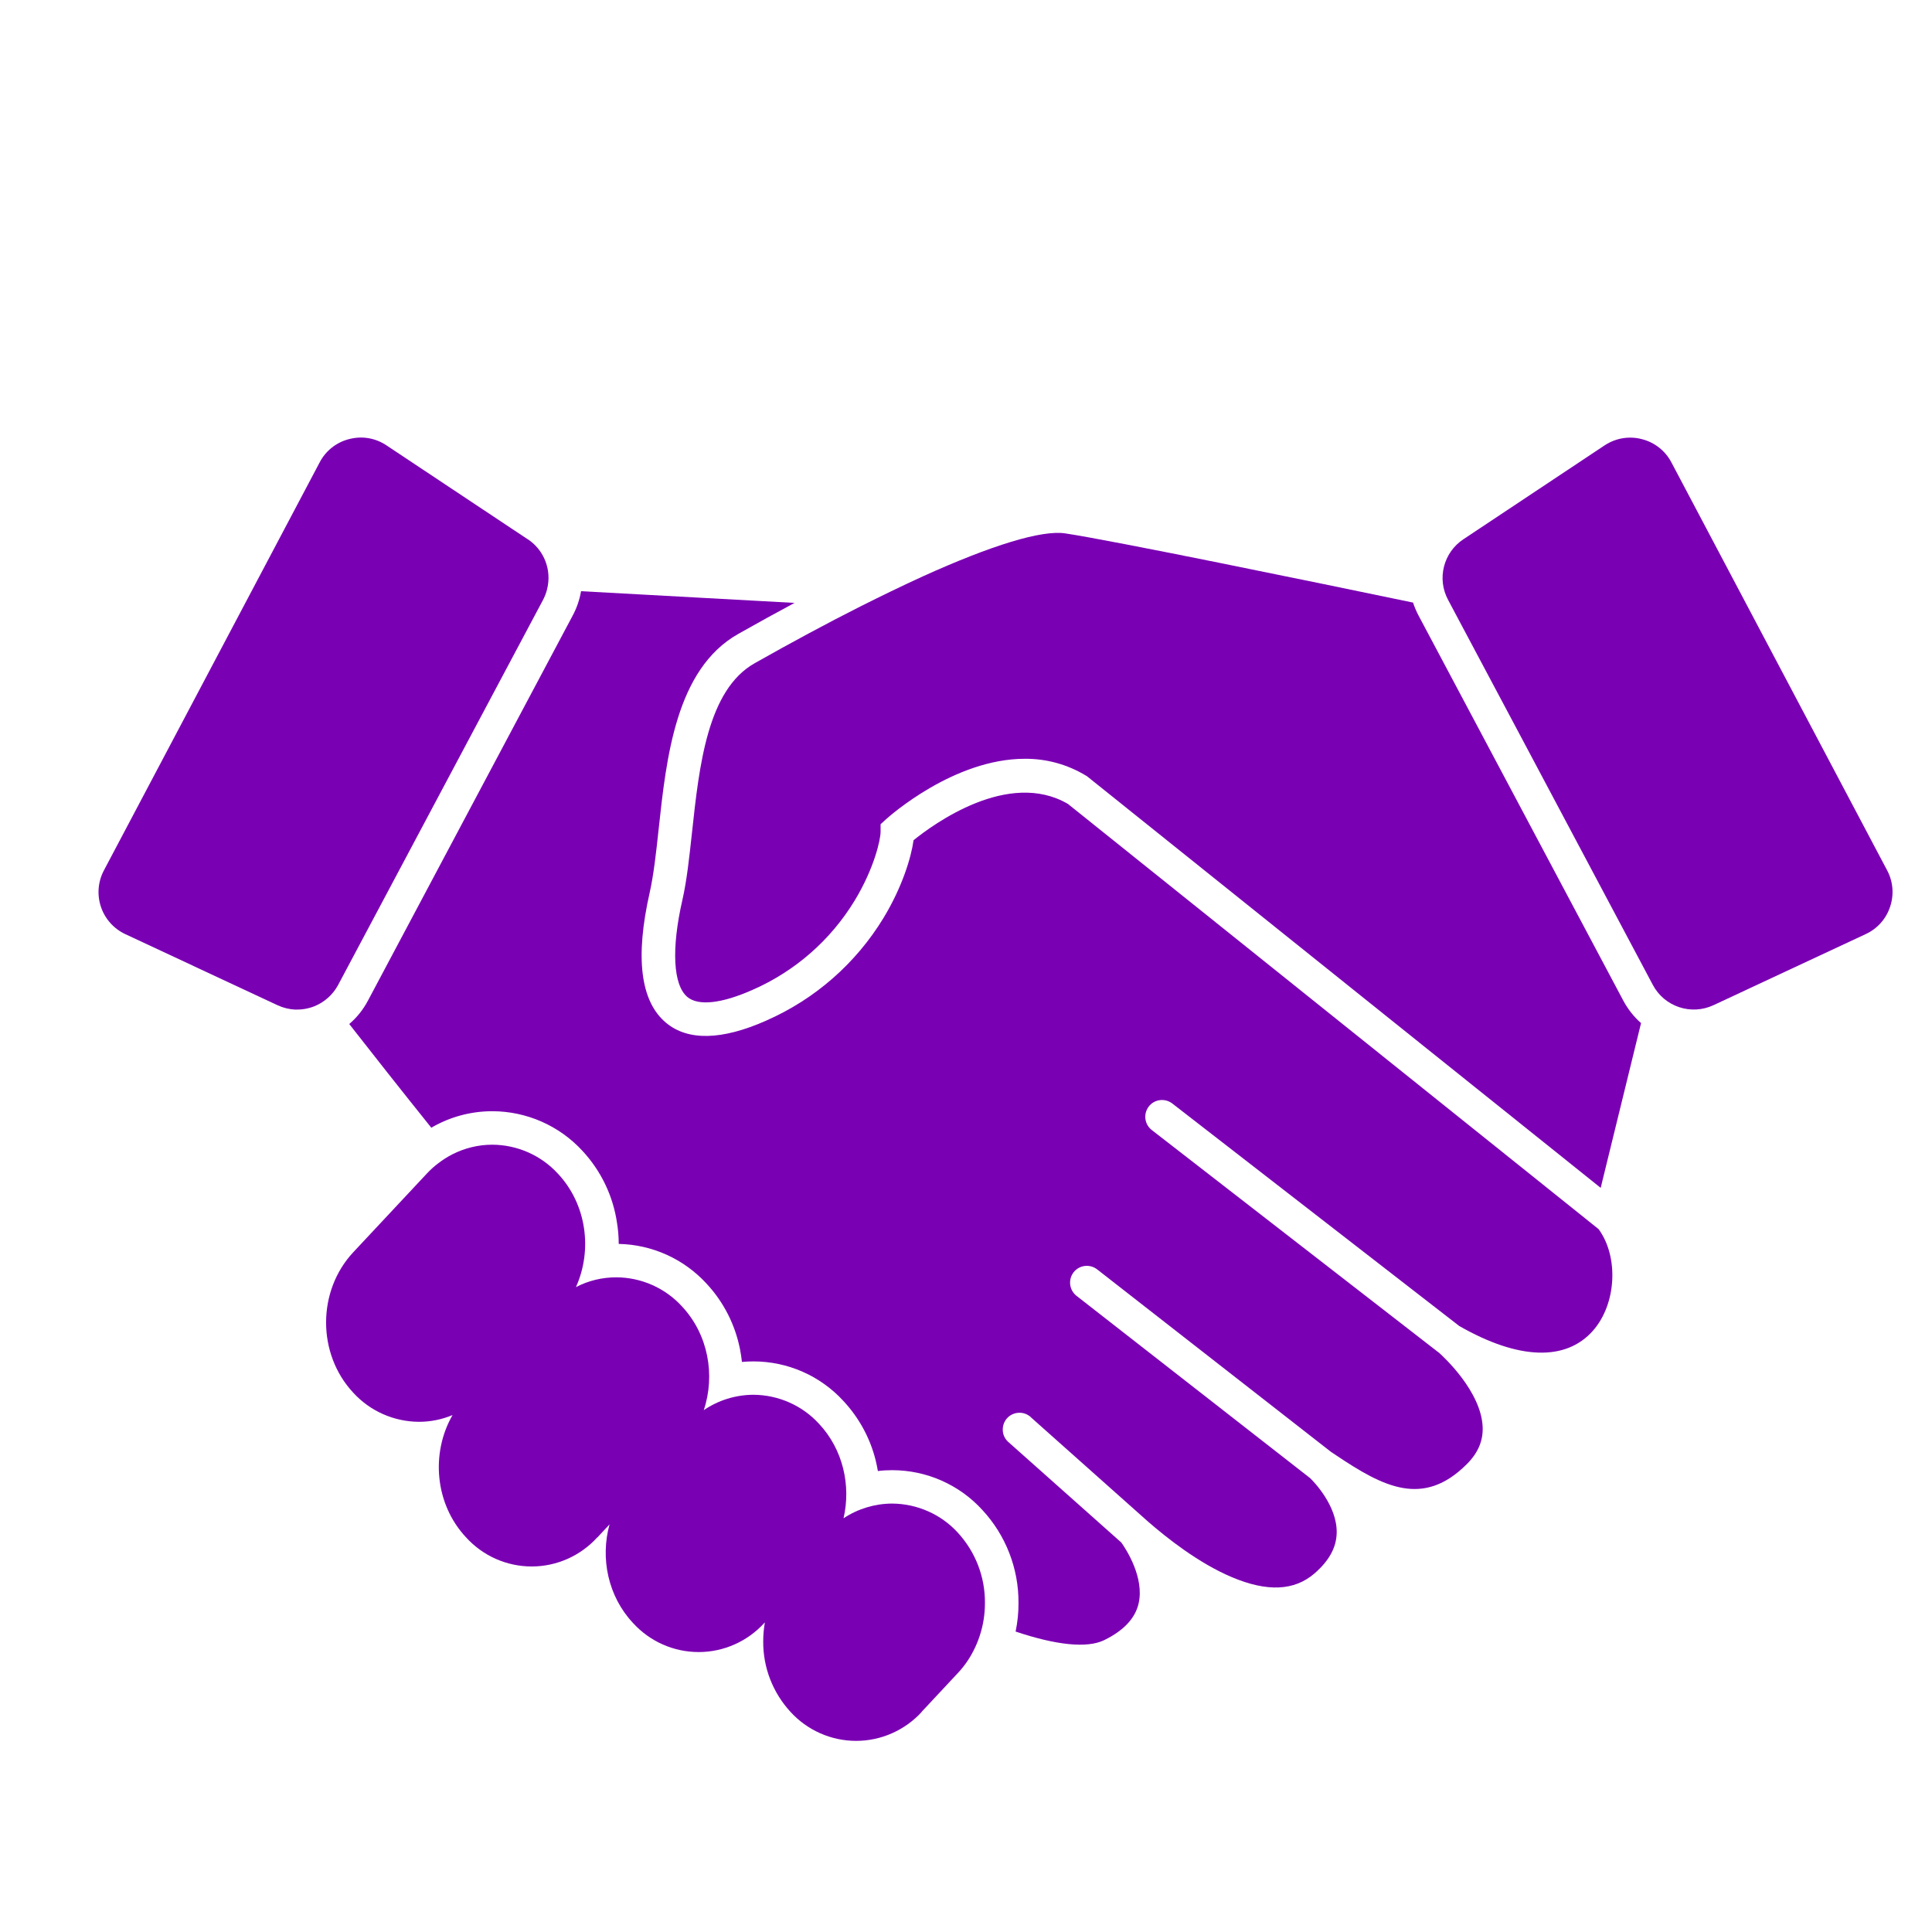
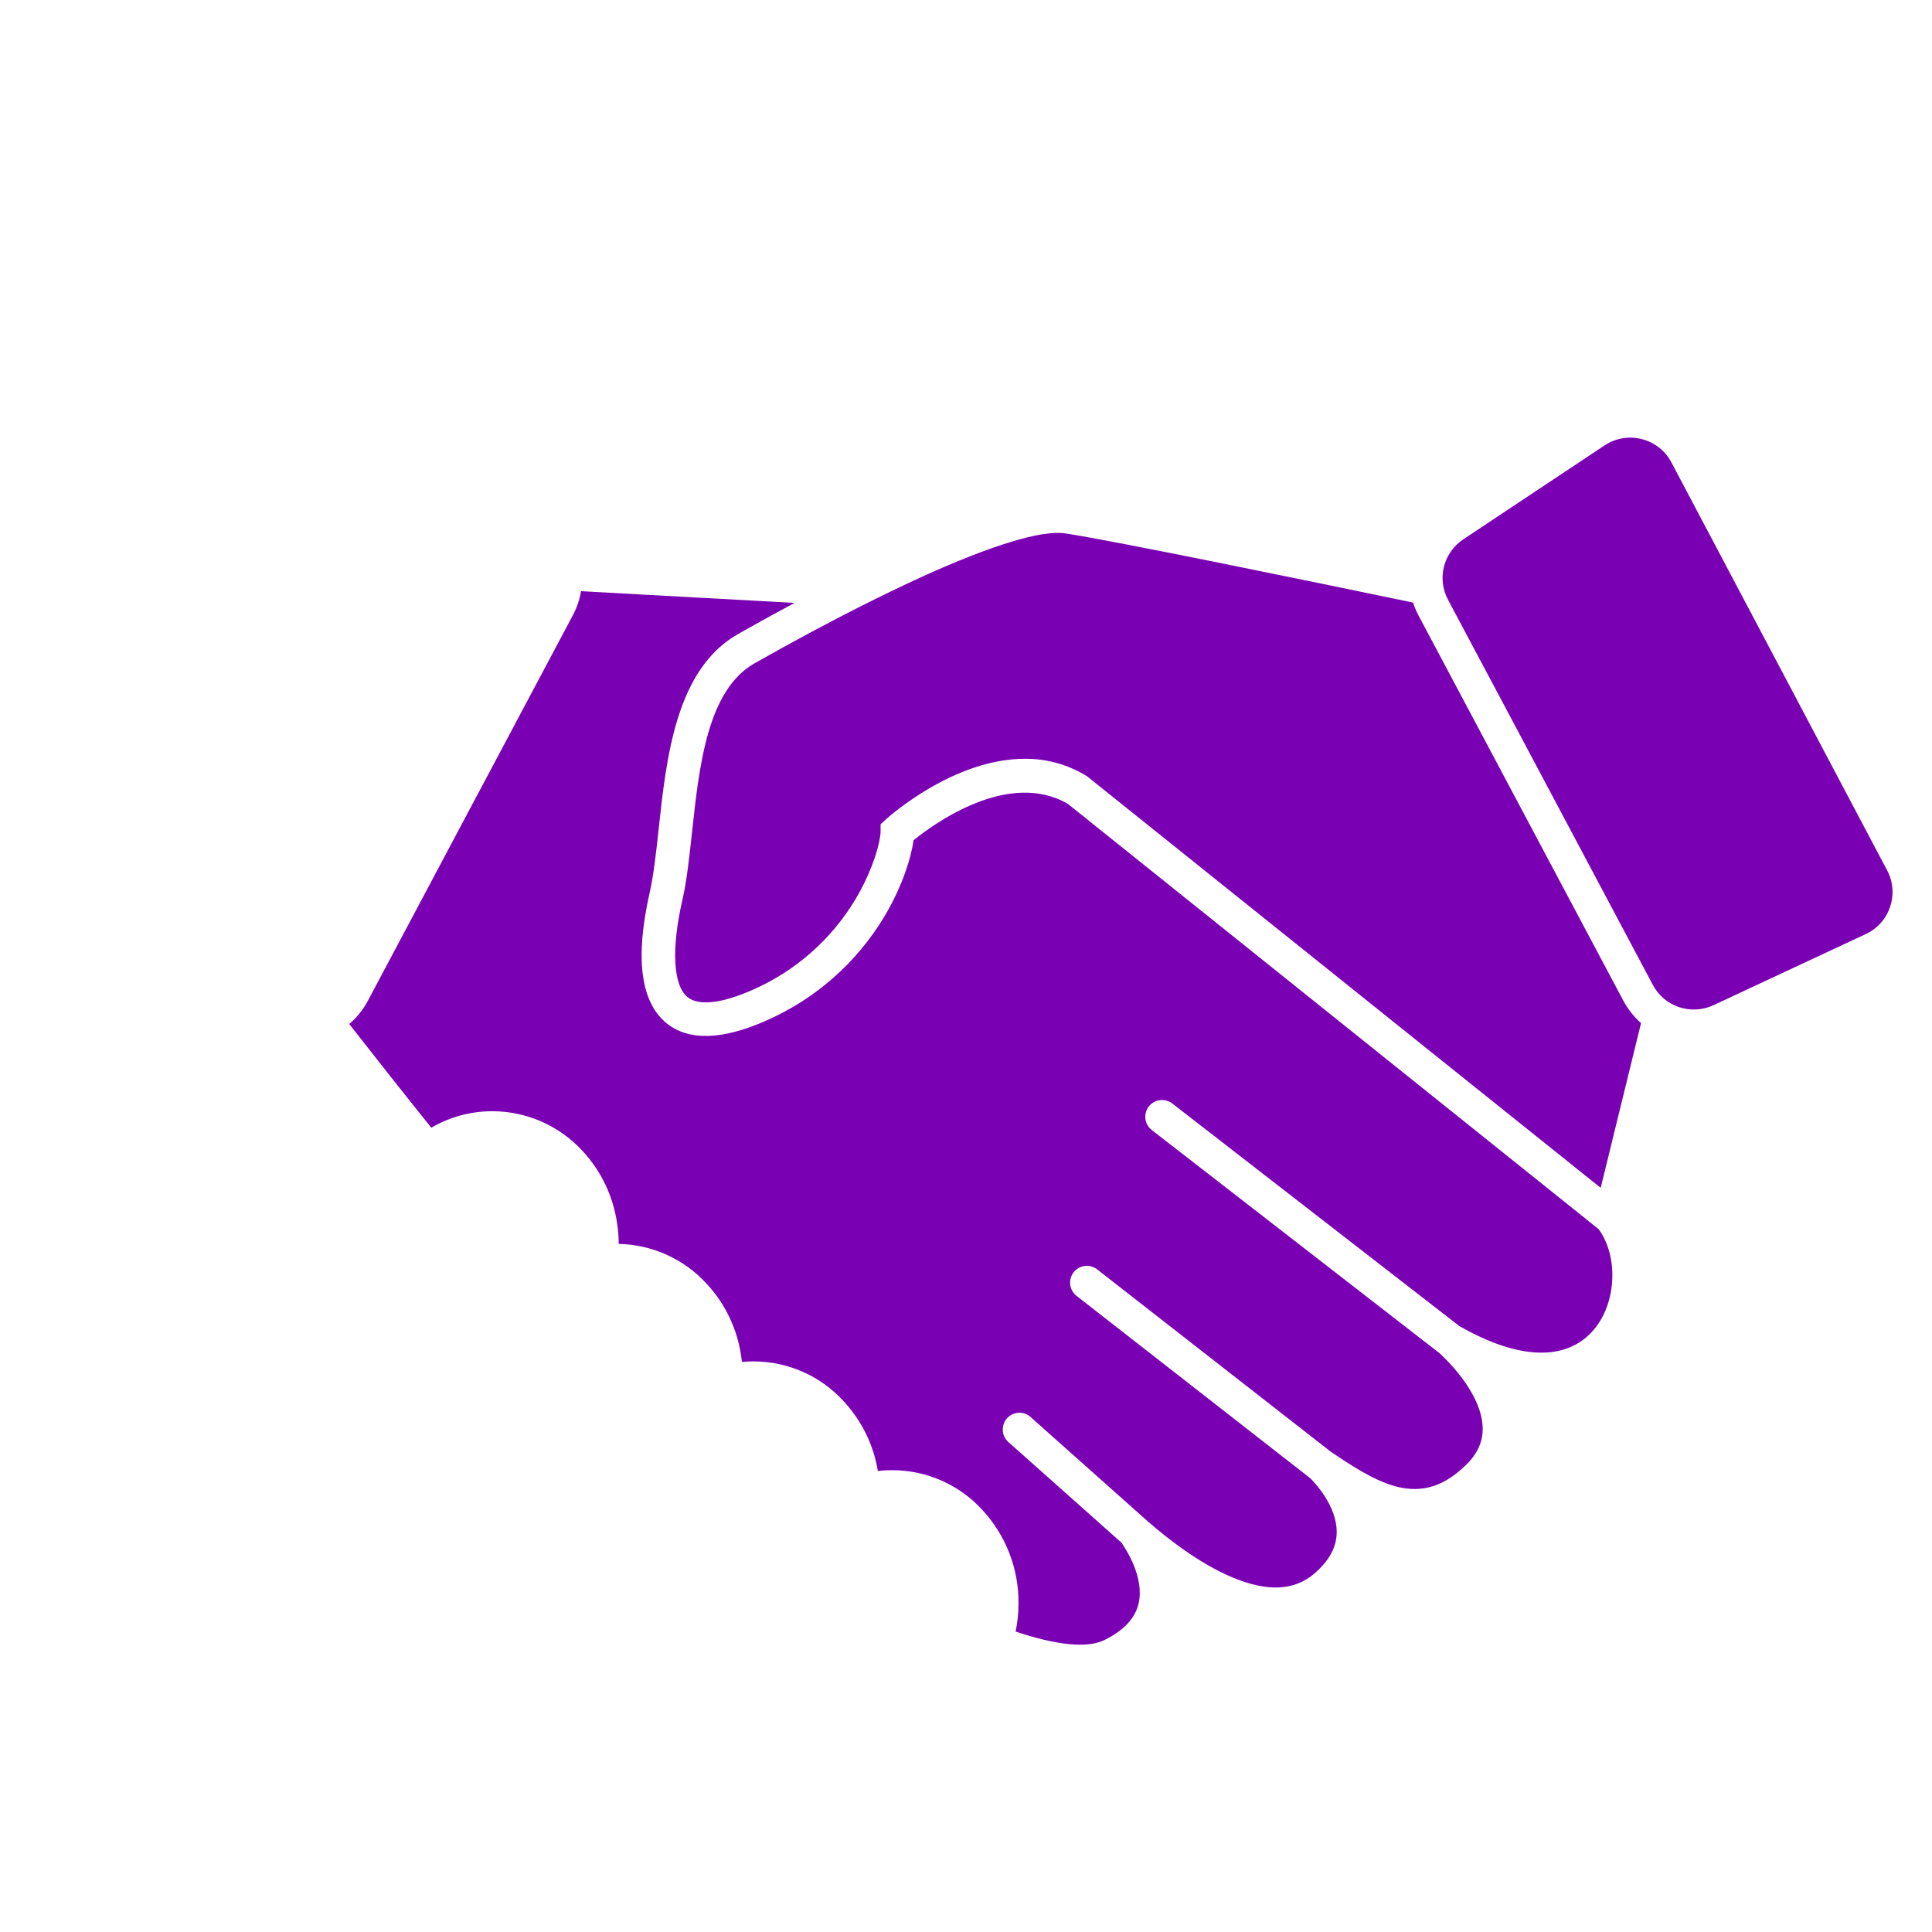
<svg xmlns="http://www.w3.org/2000/svg" version="1.1" id="Capa_1" x="0px" y="0px" width="70px" height="70px" viewBox="0 0 70 70" enable-background="new 0 0 70 70" xml:space="preserve">
  <g>
    <g>
      <path fill="#7A00B4" d="M57.724,48.205c-0.983,1.125-2.706,1.068-4.853-0.162l-10.401-8.065c-0.265-0.199-0.644-0.151-0.846,0.111    c-0.205,0.265-0.159,0.641,0.1,0.849l10.424,8.083c0.151,0.137,1.524,1.396,1.572,2.689c0.017,0.496-0.168,0.931-0.572,1.336    c-1.581,1.584-3.022,0.832-4.739-0.319l-0.191-0.128l-8.47-6.61c-0.265-0.202-0.644-0.154-0.849,0.108    c-0.205,0.265-0.159,0.644,0.103,0.852l8.461,6.602c0.122,0.114,0.985,0.994,0.968,1.982c-0.009,0.53-0.271,1.011-0.8,1.472    c-0.732,0.635-1.715,0.681-3.002,0.137c-1.21-0.51-2.367-1.433-3.022-2.002l-0.122-0.108l-4.133-3.68v-0.003    c-0.12-0.111-0.279-0.171-0.444-0.162c-0.162,0.009-0.316,0.08-0.424,0.202c-0.108,0.122-0.162,0.285-0.151,0.447    c0.009,0.162,0.085,0.313,0.211,0.419l4.084,3.634c0.154,0.216,0.849,1.262,0.624,2.216c-0.125,0.533-0.544,0.977-1.242,1.319    c-0.621,0.305-1.746,0.182-3.213-0.31v0.003c0.071-0.342,0.108-0.689,0.105-1.037c0.009-1.25-0.461-2.458-1.313-3.375    c-0.837-0.917-2.022-1.438-3.264-1.438c-0.174,0-0.347,0.009-0.518,0.031c-0.023-0.131-0.048-0.259-0.08-0.387    c-0.199-0.803-0.601-1.541-1.165-2.147c-0.837-0.917-2.022-1.438-3.264-1.438c-0.14,0-0.276,0.006-0.416,0.02    c-0.017-0.157-0.04-0.31-0.071-0.464c-0.177-0.891-0.595-1.712-1.213-2.375c-0.82-0.894-1.968-1.413-3.181-1.438    c0-0.253-0.02-0.504-0.06-0.752c-0.142-0.98-0.578-1.891-1.25-2.615c-0.84-0.917-2.025-1.438-3.267-1.441    c-0.778,0-1.541,0.205-2.213,0.598c-1.108-1.381-2.133-2.68-2.973-3.757c0.276-0.236,0.504-0.521,0.675-0.843l7.419-13.953    c0.148-0.276,0.251-0.575,0.305-0.886l7.735,0.424c-0.664,0.356-1.347,0.732-2.042,1.125c-2.259,1.276-2.603,4.491-2.882,7.072    c-0.091,0.852-0.182,1.658-0.322,2.287c-0.538,2.367-0.339,3.962,0.598,4.736c0.792,0.652,2.011,0.627,3.617-0.083h-0.003    c1.772-0.775,3.261-2.079,4.264-3.734c0.681-1.128,0.997-2.19,1.082-2.805c0.712-0.575,3.432-2.572,5.591-1.316l19.23,15.408    C58.654,45.539,58.569,47.237,57.724,48.205L57.724,48.205z" />
      <path fill="#7A00B4" d="M59.458,37.069l-1.41,5.756l-0.051,0.214l-2.353-1.885l-3.794-3.039l-12.438-9.968l-0.031-0.026    l-0.037-0.02c-0.666-0.404-1.433-0.615-2.213-0.609c-2.566,0-4.902,2.076-5.027,2.19l-0.199,0.182v0.271    c0,0.293-0.234,1.327-0.931,2.481c-0.872,1.441-2.167,2.575-3.711,3.25c-1.119,0.496-1.957,0.587-2.355,0.259    c-0.521-0.43-0.59-1.746-0.182-3.526c0.159-0.698,0.248-1.535,0.345-2.424c0.262-2.429,0.558-5.178,2.273-6.146    c1.361-0.769,2.643-1.458,3.819-2.051c0.379-0.191,0.749-0.373,1.108-0.547c0.402-0.194,0.789-0.376,1.162-0.547    c2.492-1.128,4.309-1.689,5.164-1.558c1.715,0.256,9.011,1.76,12.597,2.506v-0.006c0.054,0.165,0.122,0.322,0.202,0.476    l7.419,13.953C58.98,36.562,59.196,36.838,59.458,37.069L59.458,37.069z" />
-       <path fill="#7A00B4" d="M35.686,58.076c0,0.202-0.014,0.402-0.046,0.601c-0.031,0.202-0.08,0.402-0.145,0.598    c-0.063,0.191-0.142,0.379-0.236,0.558c-0.148,0.288-0.336,0.553-0.558,0.789l-1.304,1.396l0.003,0.003    c-0.609,0.669-1.475,1.054-2.381,1.054s-1.772-0.384-2.381-1.054c-0.638-0.695-0.991-1.603-0.985-2.546    c0-0.234,0.02-0.464,0.06-0.695l-0.02,0.023c-0.609,0.669-1.472,1.054-2.378,1.054c-0.909,0-1.772-0.384-2.381-1.054    c-0.906-0.968-1.188-2.347-0.849-3.571l-0.439,0.47l-0.003-0.003c-0.609,0.672-1.472,1.057-2.378,1.057    c-0.909,0-1.772-0.384-2.381-1.057c-1.125-1.202-1.284-3.042-0.487-4.429c-0.384,0.162-0.8,0.245-1.219,0.245    c-0.906-0.006-1.769-0.387-2.378-1.054c-1.313-1.404-1.313-3.685,0-5.09l2.629-2.811l0.026-0.028    c0.131-0.142,0.273-0.271,0.424-0.384c0.162-0.125,0.336-0.236,0.518-0.328c0.447-0.225,0.937-0.345,1.438-0.345    c0.906,0.003,1.769,0.384,2.381,1.051c1.04,1.111,1.256,2.766,0.652,4.107h0.003c0.45-0.234,0.951-0.353,1.458-0.353    c0.906,0.003,1.769,0.384,2.381,1.054c0.951,1.017,1.213,2.489,0.789,3.759c0.53-0.362,1.156-0.555,1.8-0.558    c0.906,0.006,1.769,0.387,2.378,1.054c0.866,0.926,1.162,2.233,0.886,3.421c0.521-0.345,1.134-0.53,1.76-0.533    c0.906,0.006,1.772,0.387,2.381,1.054C35.341,56.225,35.694,57.133,35.686,58.076L35.686,58.076z" />
      <path fill="#7A00B4" d="M68.481,32.856c-0.145,0.439-0.464,0.795-0.883,0.988l-5.514,2.575c-0.812,0.379-1.78,0.057-2.199-0.735    l-4.722-8.883l-2.481-4.662l-0.216-0.407c-0.41-0.763-0.168-1.715,0.555-2.193l5.115-3.401c0.273-0.182,0.595-0.282,0.926-0.282    c0.142,0,0.285,0.017,0.422,0.054c0.461,0.114,0.854,0.422,1.074,0.843l7.818,14.784C68.592,31.944,68.629,32.42,68.481,32.856    L68.481,32.856z" />
-       <path fill="#7A00B4" d="M19.822,21.35c-0.031,0.131-0.083,0.262-0.145,0.382l-7.425,13.953c-0.188,0.353-0.498,0.629-0.872,0.778    c-0.219,0.085-0.45,0.122-0.684,0.117c-0.222-0.011-0.439-0.066-0.641-0.159l-5.514-2.575c-0.416-0.194-0.738-0.553-0.883-0.988    c-0.148-0.439-0.108-0.917,0.108-1.324l7.818-14.784c0.219-0.422,0.612-0.729,1.074-0.843c0.137-0.034,0.279-0.054,0.422-0.054    c0.33,0,0.652,0.1,0.926,0.285l5.115,3.401v-0.003c0.595,0.393,0.877,1.119,0.701,1.811L19.822,21.35z" />
    </g>
  </g>
</svg>